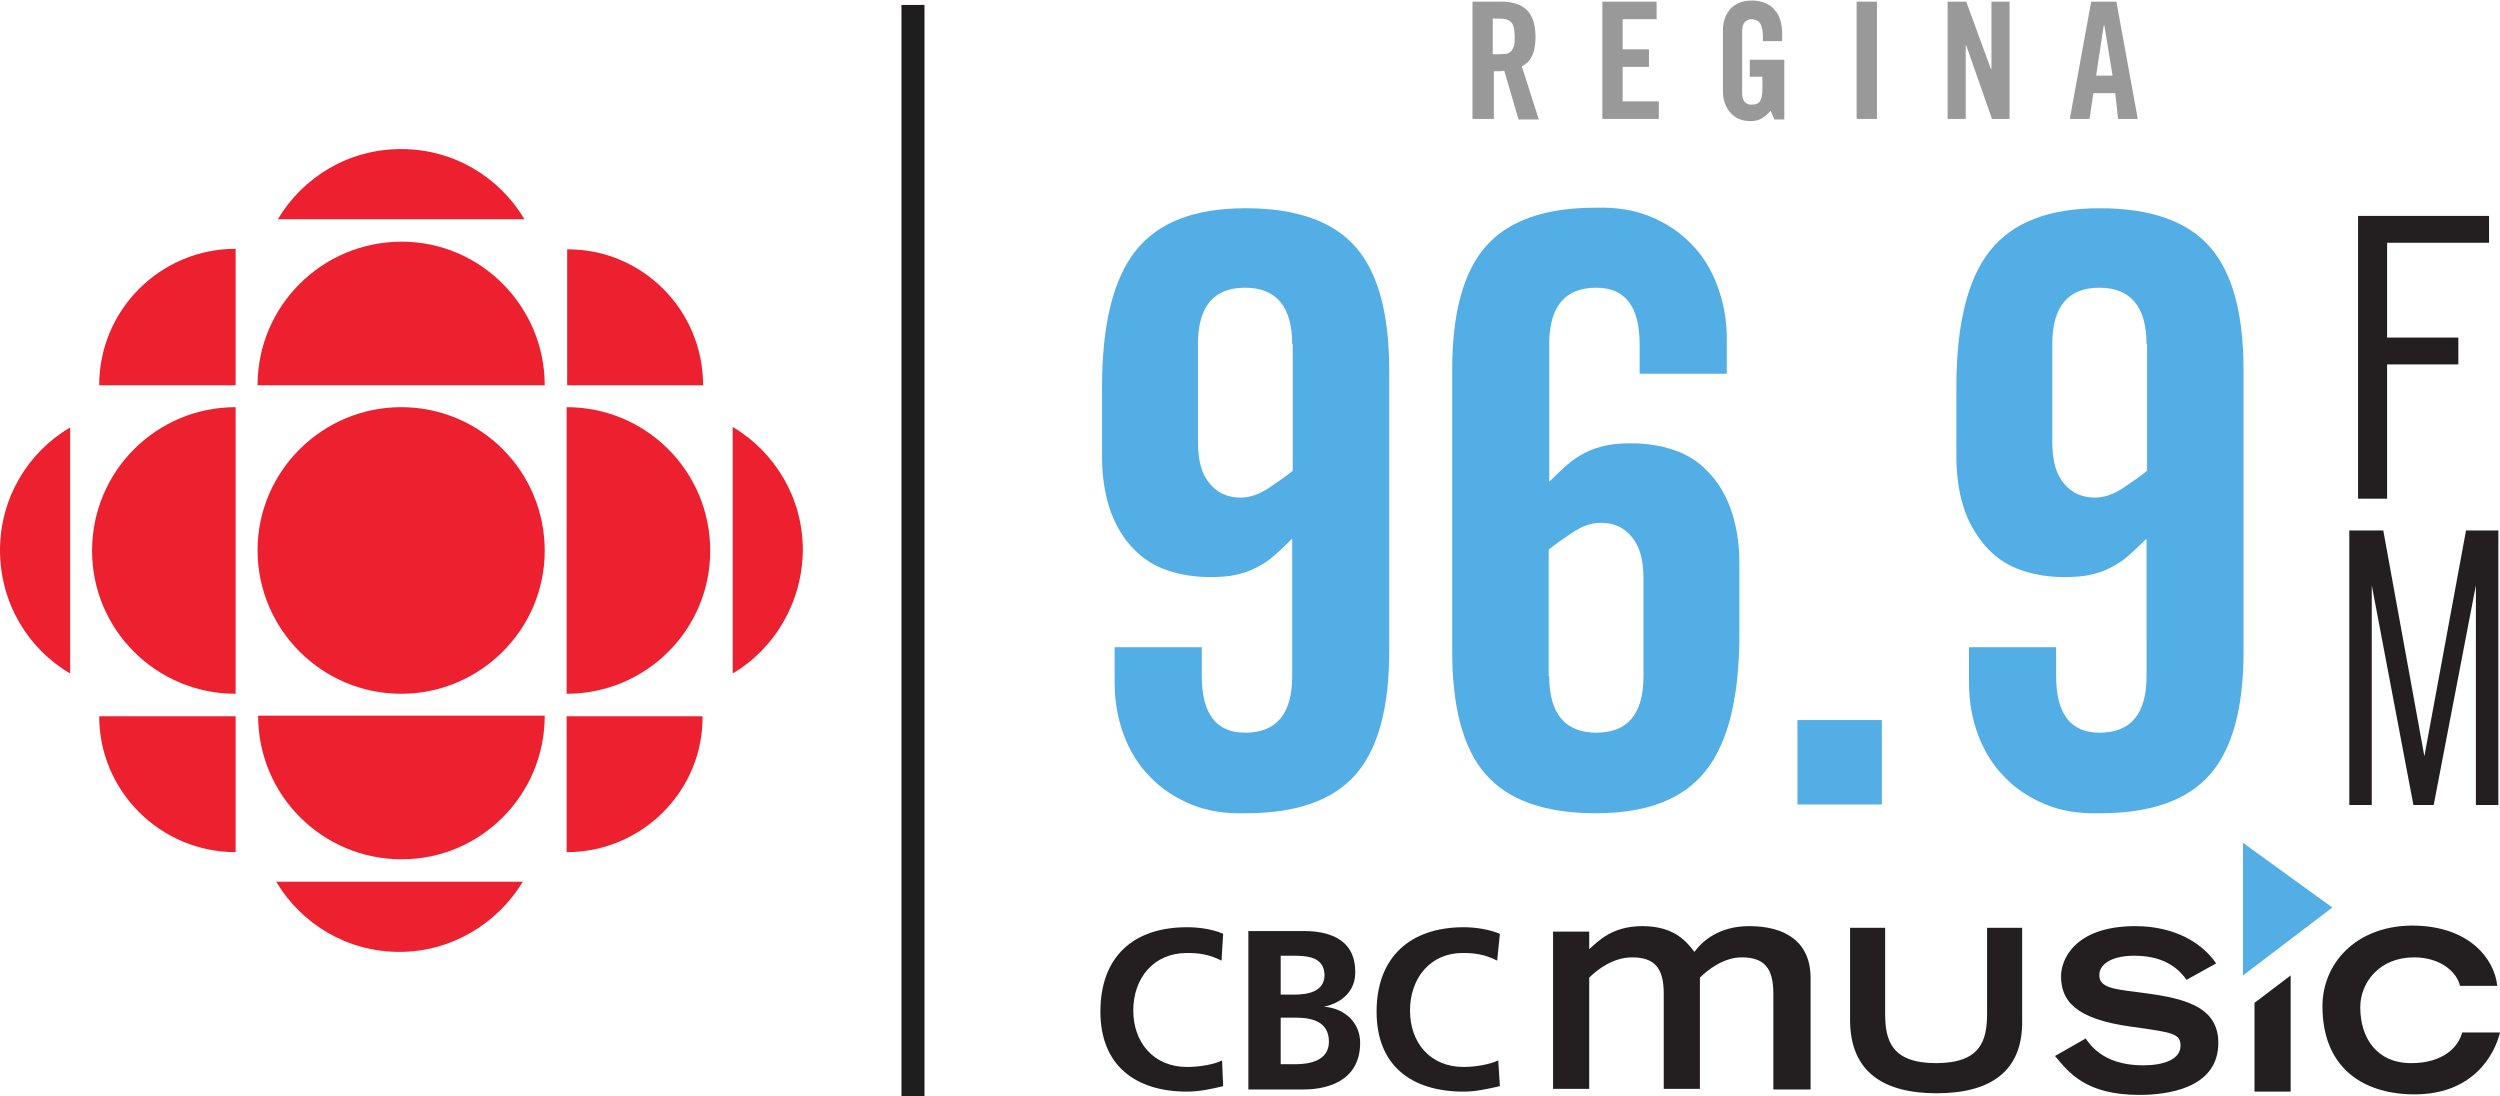
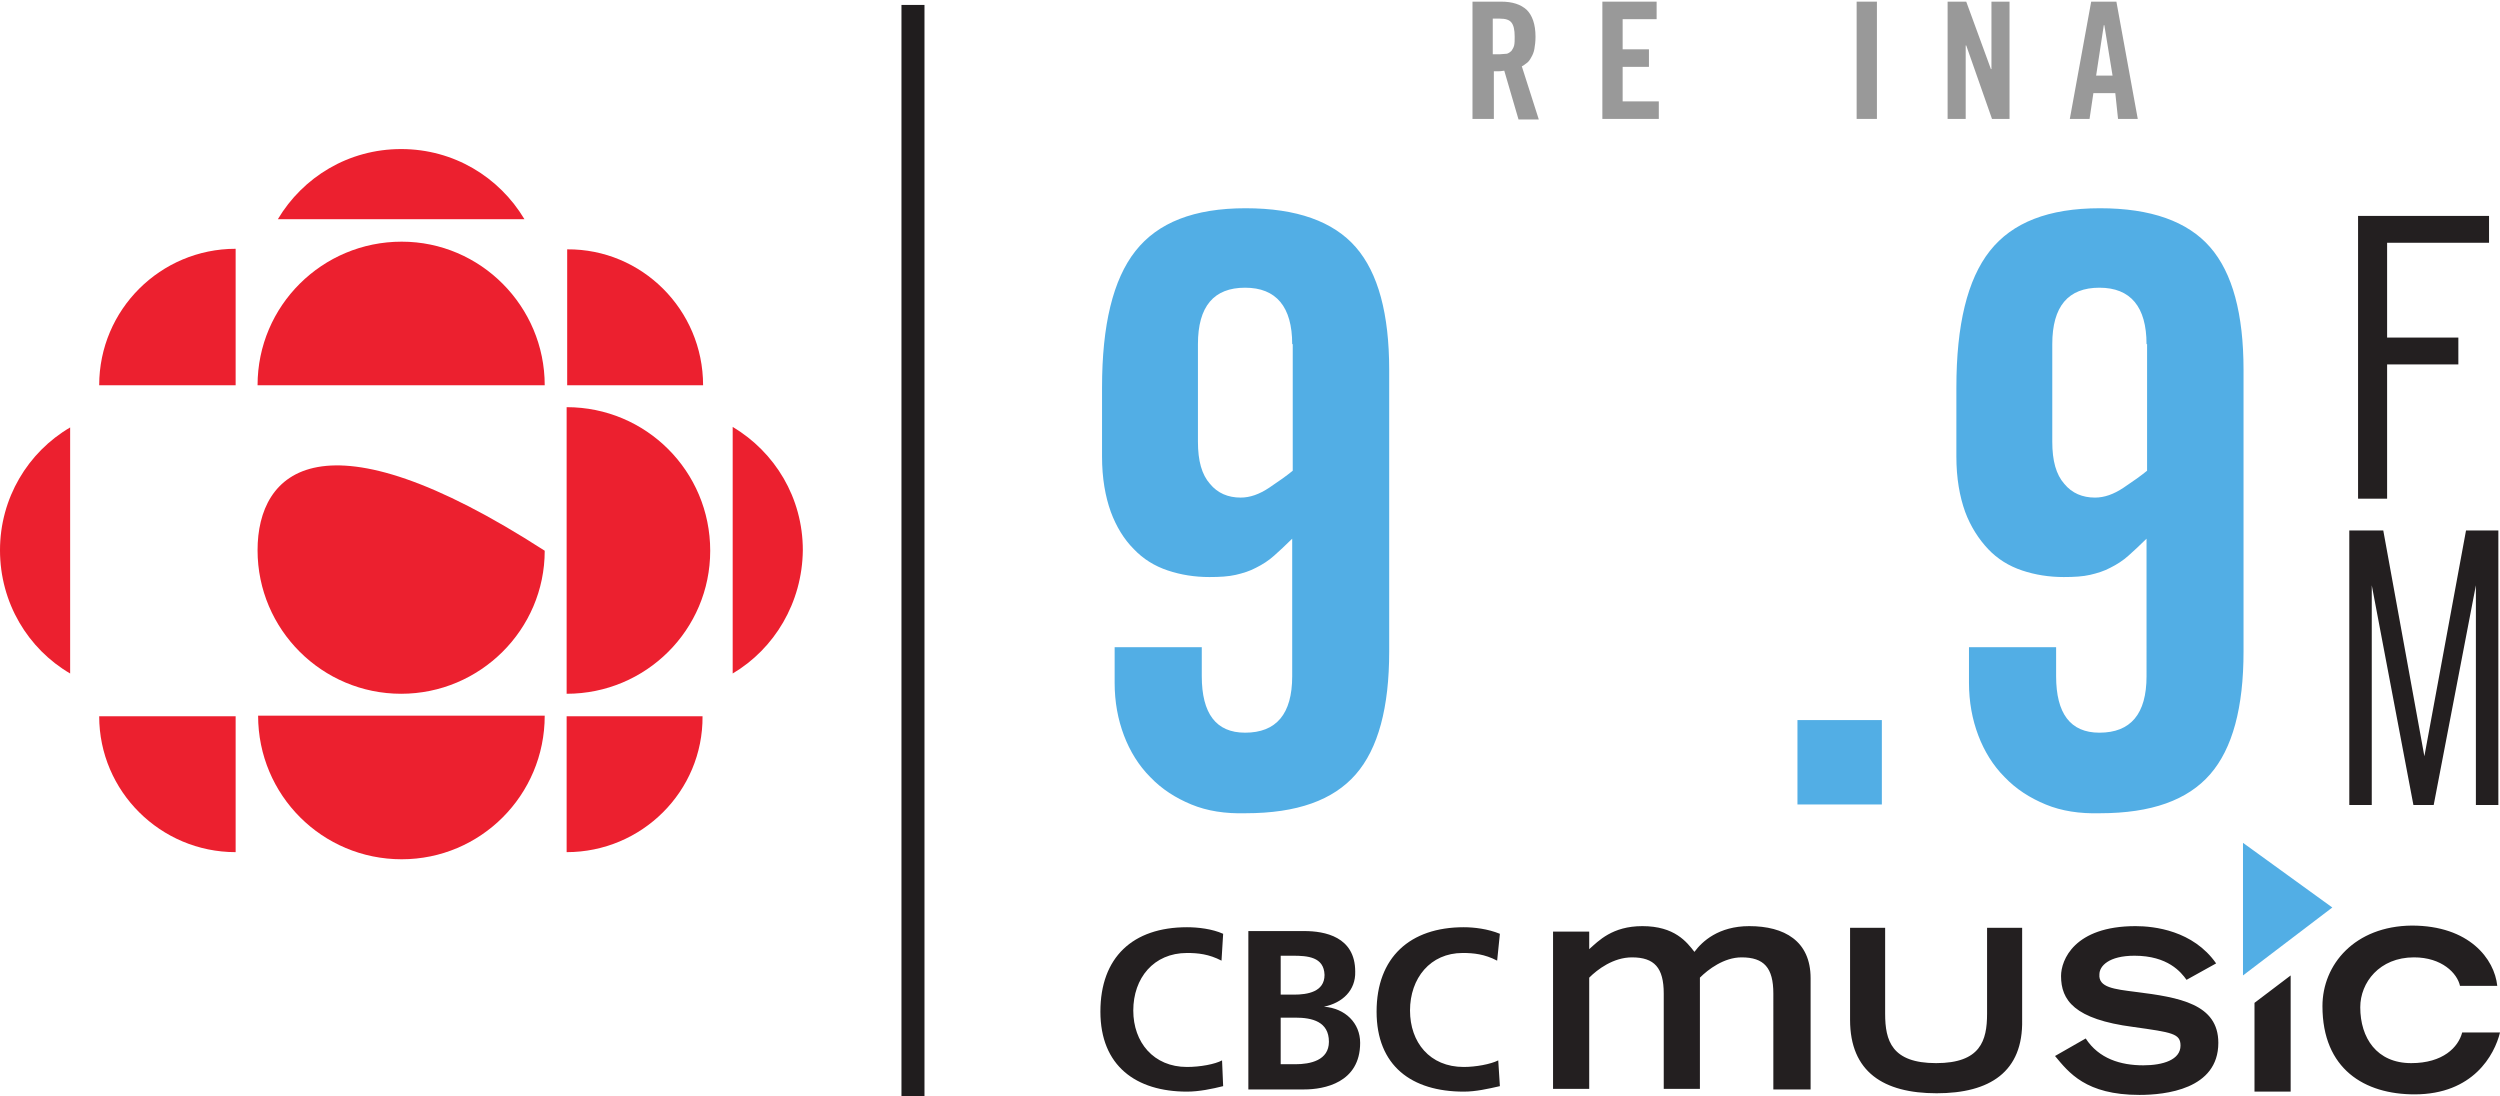
<svg xmlns="http://www.w3.org/2000/svg" version="1.1" id="Layer_1" x="0px" y="0px" viewBox="0 0 456.2 200" style="enable-background:new 0 0 456.2 200;" xml:space="preserve">
  <style type="text/css">
	.st0{fill:#52AEE5;}
	.st1{fill:#231F20;}
	.st2{fill:#EC202F;}
	.st3{fill:#201D1E;}
	.st4{fill:#999999;}
</style>
  <path class="st0" d="M219.3,117.9v5.5c0,6.8,2.6,10.3,7.9,10.3c5.7,0,8.6-3.4,8.6-10.3V98.3c-1.2,1.2-2.3,2.2-3.3,3.1  c-1,0.9-2.1,1.6-3.3,2.2c-1.1,0.6-2.4,1-3.7,1.3c-1.3,0.3-2.9,0.4-4.8,0.4c-2.7,0-5.2-0.4-7.6-1.2c-2.4-0.8-4.5-2.1-6.2-3.9  c-1.8-1.8-3.2-4.1-4.2-6.8c-1-2.8-1.6-6.1-1.6-10.1V70.7c0-11.4,2-19.7,6.1-24.9c4.1-5.2,10.7-7.8,20.1-7.8c9.3,0,16,2.4,20.1,7.1  c4.1,4.7,6.1,12.2,6.1,22.4v51.4c0,10.2-2,17.7-6.1,22.4c-4.1,4.7-10.7,7.1-20.1,7.1c-3.7,0.1-7-0.4-9.9-1.6c-2.9-1.2-5.4-2.8-7.5-5  c-2.1-2.1-3.7-4.7-4.8-7.6c-1.1-2.9-1.7-6.1-1.7-9.6v-6.5H219.3z M235.8,62.8c0-6.8-2.9-10.3-8.6-10.3c-5.7,0-8.6,3.4-8.6,10.3v17.8  c0,3.5,0.7,6,2.2,7.7c1.4,1.7,3.3,2.5,5.6,2.5c1.7,0,3.4-0.6,5.2-1.8c1.8-1.2,3.2-2.2,4.3-3.1V62.8z" />
-   <path class="st0" d="M299.2,68.3v-5.5c0-6.8-2.6-10.3-7.9-10.3c-5.7,0-8.6,3.4-8.6,10.3v25.1c1.2-1.2,2.3-2.2,3.3-3.1  c1-0.9,2.1-1.6,3.3-2.2c1.1-0.6,2.4-1,3.7-1.3s2.9-0.4,4.8-0.4c2.7,0,5.2,0.4,7.6,1.2s4.5,2.1,6.2,3.9c1.8,1.8,3.2,4.1,4.2,6.8  c1,2.8,1.6,6.1,1.6,10.1v12.8c0,11.4-2,19.7-6.1,24.9c-4.1,5.2-10.7,7.8-20.1,7.8c-9.3,0-16-2.4-20.1-7.1  c-4.1-4.7-6.1-12.2-6.1-22.4V67.4c0-10.2,2-17.7,6.1-22.4c4.1-4.7,10.7-7.1,20.1-7.1c3.7-0.1,7,0.4,9.9,1.6c2.9,1.2,5.4,2.8,7.5,5  c2.1,2.1,3.7,4.7,4.8,7.7c1.1,3,1.7,6.1,1.7,9.5v6.5H299.2z M282.7,123.4c0,6.8,2.9,10.3,8.6,10.3c5.7,0,8.6-3.4,8.6-10.3v-17.8  c0-3.5-0.7-6-2.2-7.7c-1.4-1.7-3.3-2.5-5.6-2.5c-1.7,0-3.4,0.6-5.2,1.8c-1.8,1.2-3.2,2.2-4.3,3.1V123.4z" />
  <rect x="328" y="131.4" class="st0" width="15.4" height="15.4" />
  <path class="st0" d="M375.2,117.9v5.5c0,6.8,2.6,10.3,7.9,10.3c5.7,0,8.6-3.4,8.6-10.3V98.3c-1.2,1.2-2.3,2.2-3.3,3.1  c-1,0.9-2.1,1.6-3.3,2.2c-1.1,0.6-2.4,1-3.7,1.3c-1.3,0.3-2.9,0.4-4.8,0.4c-2.7,0-5.2-0.4-7.6-1.2c-2.4-0.8-4.5-2.1-6.2-3.9  s-3.2-4.1-4.2-6.8c-1-2.8-1.6-6.1-1.6-10.1V70.7c0-11.4,2-19.7,6.1-24.9c4.1-5.2,10.7-7.8,20.1-7.8c9.3,0,16,2.4,20.1,7.1  c4.1,4.7,6.1,12.2,6.1,22.4v51.4c0,10.2-2,17.7-6.1,22.4c-4.1,4.7-10.7,7.1-20.1,7.1c-3.7,0.1-7-0.4-9.9-1.6c-2.9-1.2-5.4-2.8-7.5-5  c-2.1-2.1-3.7-4.7-4.8-7.6c-1.1-2.9-1.7-6.1-1.7-9.6v-6.5H375.2z M391.7,62.8c0-6.8-2.9-10.3-8.6-10.3c-5.7,0-8.6,3.4-8.6,10.3v17.8  c0,3.5,0.7,6,2.2,7.7c1.4,1.7,3.3,2.5,5.6,2.5c1.7,0,3.4-0.6,5.2-1.8s3.2-2.2,4.3-3.1V62.8z" />
  <polygon class="st1" points="435.6,66.5 448.6,66.5 448.6,61.6 435.6,61.6 435.6,44.3 454.2,44.3 454.2,39.4 430.3,39.4 430.3,91   435.6,91 " />
  <polygon class="st1" points="450,96.8 442.4,138 434.9,96.8 428.7,96.8 428.7,146.9 432.8,146.9 432.8,106.8 440.4,146.9   444.1,146.9 451.8,106.8 451.8,146.9 455.9,146.9 455.9,96.8 " />
  <polygon class="st0" points="425.6,165.6 425.6,165.6 409.3,178 409.3,153.8 " />
  <path class="st1" d="M241.6,183.7L241.6,183.7c3.9,0.3,6.6,3,6.6,6.6c0,7.3-6.6,8.5-10.2,8.5h-10.2v-28.9h10.2c3.7,0,9.3,1,9.3,7.4  C247.4,180.7,245,183,241.6,183.7 M233.7,194.2L233.7,194.2h2.7c2.7,0,6.1-0.7,6.1-4.1c0-3.7-3.1-4.4-6.1-4.4h-2.7V194.2z   M235.9,174.4L235.9,174.4h-2.2v7.1h2.4c2.5,0,5.6-0.5,5.6-3.6C241.6,174.6,238.6,174.4,235.9,174.4 M216.6,173.9L216.6,173.9  c-6.1,0-9.8,4.6-9.8,10.5c0,5.8,3.7,10.3,9.8,10.3c2.4,0,5.1-0.5,6.4-1.2l0.2,4.7c-2,0.5-4.4,1-6.6,1c-9.3,0-15.8-4.7-15.8-14.6  s5.9-15.4,15.8-15.4c2,0,4.6,0.3,6.6,1.2l-0.3,4.9C220.6,174.1,218.6,173.9,216.6,173.9 M266.9,173.9L266.9,173.9  c-5.9,0-9.6,4.6-9.6,10.5c0,5.8,3.6,10.3,9.8,10.3c2.2,0,4.9-0.5,6.3-1.2l0.3,4.7c-2.2,0.5-4.4,1-6.6,1c-9.5,0-15.9-4.7-15.9-14.6  s6.1-15.4,15.9-15.4c1.9,0,4.4,0.3,6.6,1.2l-0.5,4.9C270.9,174.1,268.9,173.9,266.9,173.9" />
  <path class="st1" d="M440.5,174.7L440.5,174.7c-6.3,0-9.8,4.6-9.8,9.1c0,5.6,3,10.2,9.3,10.2c5.8,0,8.6-2.9,9.3-5.6h6.9  c-1,4.1-4.9,11.3-15.6,11.3c-9.1,0-16.8-4.6-16.8-16.1c0-7.6,5.9-14.6,16.3-14.7c10.5,0,15.1,6.1,15.6,11h-6.8  C448.4,177.6,445.6,174.7,440.5,174.7 M389.7,181L389.7,181c8,1,15.1,2.2,15.1,9.3c0,8.5-9.7,9.5-14.4,9.5c-9.8,0-12.9-4.1-15.4-7.1  l5.6-3.2c2.4,3.7,6.4,4.9,10.5,4.9c3.6,0,6.8-1,6.8-3.6c0-2.2-1.5-2.4-8.6-3.4c-10.8-1.4-13.2-4.9-13.2-9.3c0-2.9,2.4-9.1,13.6-9.1  c3.4,0,10.5,0.8,14.7,6.8l-5.4,3c-1-1.4-3.4-4.4-9.5-4.4c-4.7,0-6.4,1.9-6.4,3.4C382.9,180.2,385.8,180.5,389.7,181 M353.4,199.5  L353.4,199.5c-9.7,0-15.8-3.9-15.8-13.4v-16.8h6.4v15.7c0,4.9,1.2,9,9.3,9c8.1,0,9.3-4.1,9.3-9v-15.7h6.4v16.8  C369.2,195.6,363.1,199.5,353.4,199.5 M323.6,181.3L323.6,181.3c0-4.7-1.7-6.6-5.8-6.6c-3.2,0-6.1,2.2-7.6,3.7v20.3h-6.6v-17.4  c0-4.7-1.7-6.6-5.8-6.6c-3.4,0-6.3,2.2-7.8,3.7v20.3h-6.6V170h6.6v3.2c1.7-1.5,4.2-4.2,9.7-4.2c5.9,0,8.1,2.9,9.5,4.7  c1.4-1.9,4.4-4.7,10-4.7c6.4,0,11.2,2.7,11.2,9.5v20.3h-6.8V181.3z M418,178L418,178v21.2h-6.6V183L418,178z" />
-   <path class="st2" d="M73.2,126.6c14.4,0,26.2-11.7,26.2-26.1c0-14.5-11.7-26.2-26.2-26.2C58.8,74.3,47,86,47,100.4  C47,114.9,58.8,126.6,73.2,126.6" />
-   <path class="st2" d="M43,126.6c-14.5,0-26.2-11.7-26.2-26.1C16.8,86,28.5,74.3,43,74.3V126.6" />
+   <path class="st2" d="M73.2,126.6c14.4,0,26.2-11.7,26.2-26.1C58.8,74.3,47,86,47,100.4  C47,114.9,58.8,126.6,73.2,126.6" />
  <path class="st2" d="M103.4,155.5l0-24.8h24.8C128.3,144.4,117.1,155.5,103.4,155.5" />
  <path class="st2" d="M43,45.4v24.9H18.1C18.1,56.5,29.3,45.4,43,45.4" />
  <path class="st2" d="M43,155.5v-24.8H18.1C18.1,144.4,29.3,155.5,43,155.5" />
  <path class="st2" d="M133.7,122.9l0-45c7.7,4.6,12.8,12.9,12.8,22.5C146.4,110,141.3,118.4,133.7,122.9" />
  <path class="st2" d="M50.7,40h45c-4.6-7.7-12.9-12.8-22.5-12.8C63.6,27.2,55.3,32.3,50.7,40" />
-   <path class="st2" d="M95.4,160.9h-45c4.6,7.7,12.9,12.8,22.5,12.8C82.4,173.7,90.8,168.5,95.4,160.9" />
  <path class="st2" d="M99.4,130.6c0,14.5-11.7,26.2-26.1,26.2c-14.5,0-26.2-11.7-26.2-26.2H99.4" />
  <path class="st2" d="M103.4,126.6c14.5,0,26.2-11.7,26.2-26.1c0-14.5-11.7-26.2-26.2-26.2V126.6" />
  <path class="st2" d="M99.4,70.3c0-14.4-11.7-26.2-26.1-26.2C58.8,44.1,47,55.8,47,70.3H99.4" />
  <path class="st2" d="M12.8,122.9V78C5.1,82.5,0,90.9,0,100.4C0,110,5.1,118.4,12.8,122.9" />
  <path class="st2" d="M128.3,70.3l-24.8,0l0-24.8C117.1,45.4,128.3,56.5,128.3,70.3" />
  <rect x="164.5" y="0.9" class="st3" width="4.2" height="199.1" />
  <path class="st4" d="M272.4,21.7h-3.7V0.3h5.2c2.1,0,3.6,0.5,4.7,1.5c1,1,1.6,2.6,1.6,4.9c0,0.9-0.1,1.6-0.2,2.2  c-0.1,0.6-0.3,1.1-0.6,1.6c-0.2,0.4-0.5,0.8-0.8,1s-0.6,0.5-0.9,0.6l3.1,9.7h-3.7l-2.6-8.9c-0.2,0-0.5,0.1-0.9,0.1c-0.3,0-0.7,0-1,0  V21.7z M272.4,9.9h1.3c0.5,0,0.9-0.1,1.3-0.1c0.3-0.1,0.6-0.3,0.8-0.5c0.2-0.3,0.4-0.6,0.5-1c0.1-0.4,0.1-1,0.1-1.6  c0-1.3-0.2-2.1-0.6-2.6c-0.4-0.5-1.1-0.7-2.1-0.7h-1.3V9.9z" />
  <polygon class="st4" points="292.4,21.7 292.4,0.3 302.3,0.3 302.3,3.5 296.1,3.5 296.1,9 300.9,9 300.9,12.2 296.1,12.2   296.1,18.5 302.7,18.5 302.7,21.7 " />
-   <path class="st4" d="M319.6,10.9h6v10.9h-1.8l-0.7-1.6c-0.6,0.7-1.1,1.1-1.6,1.4c-0.5,0.3-1.2,0.5-2.1,0.5c-1.5,0-2.7-0.5-3.6-1.5  c-0.9-1-1.4-2.3-1.4-4v-11c0-0.8,0.1-1.5,0.3-2.1c0.2-0.7,0.6-1.3,1-1.8c0.4-0.5,1-0.9,1.7-1.2c0.7-0.3,1.5-0.4,2.4-0.4  c0.9,0,1.7,0.2,2.4,0.5s1.3,0.7,1.7,1.3c0.5,0.5,0.8,1.2,1,1.9c0.2,0.7,0.3,1.5,0.3,2.3v1.4h-3.5c0-0.8,0-1.4-0.1-2  c-0.1-0.5-0.2-0.9-0.4-1.2c-0.2-0.3-0.4-0.5-0.7-0.6c-0.3-0.1-0.6-0.2-0.9-0.2c-0.5,0-0.8,0.2-1.2,0.5c-0.3,0.3-0.5,0.9-0.5,1.9v11  c0,0.7,0.1,1.2,0.4,1.6c0.3,0.4,0.7,0.6,1.3,0.6c0.8,0,1.3-0.2,1.6-0.7c0.3-0.5,0.4-1.2,0.4-2.3v-2.1h-2.3V10.9z" />
  <rect x="338.8" y="0.3" class="st4" width="3.7" height="21.4" />
  <polygon class="st4" points="355.4,21.7 355.4,0.3 358.8,0.3 363.3,12.6 363.4,12.6 363.4,0.3 366.7,0.3 366.7,21.7 363.5,21.7   358.8,8.3 358.7,8.3 358.7,21.7 " />
  <path class="st4" d="M381.3,21.7h-3.6l3.9-21.4h4.6l3.9,21.4h-3.6L386,17h-4L381.3,21.7z M382.5,13.8h3L384,4.6h-0.1L382.5,13.8z" />
</svg>